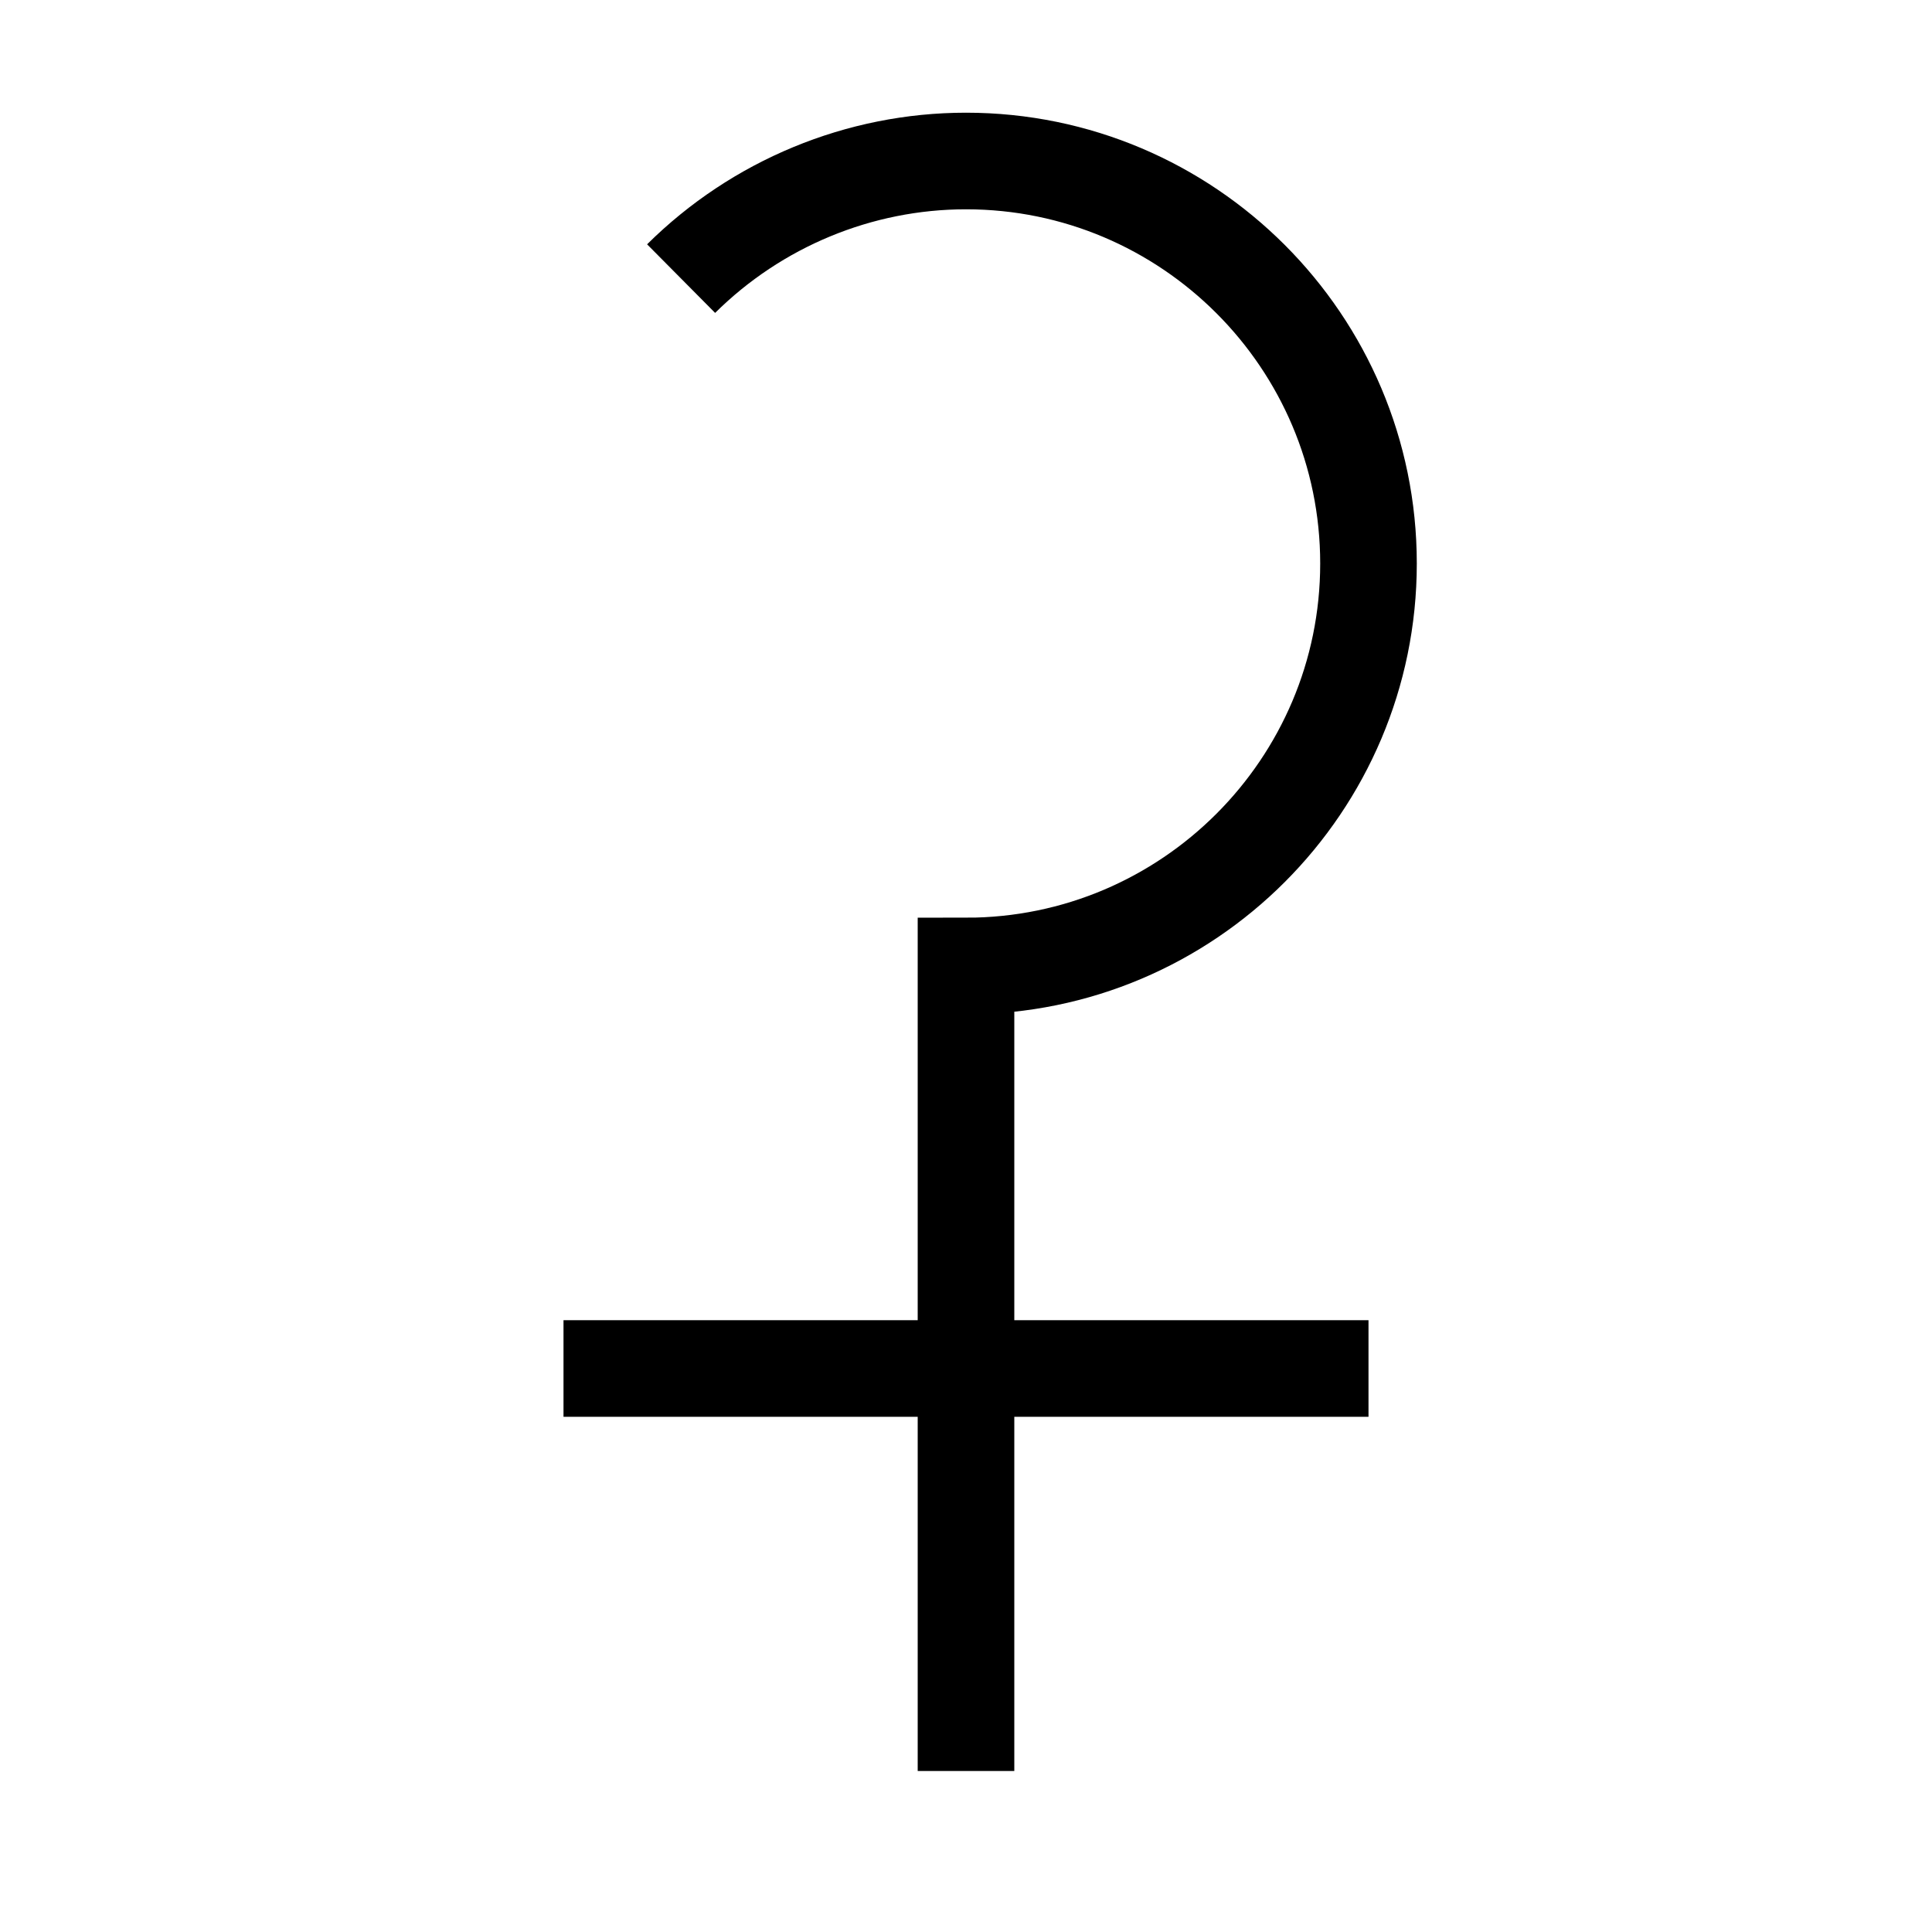
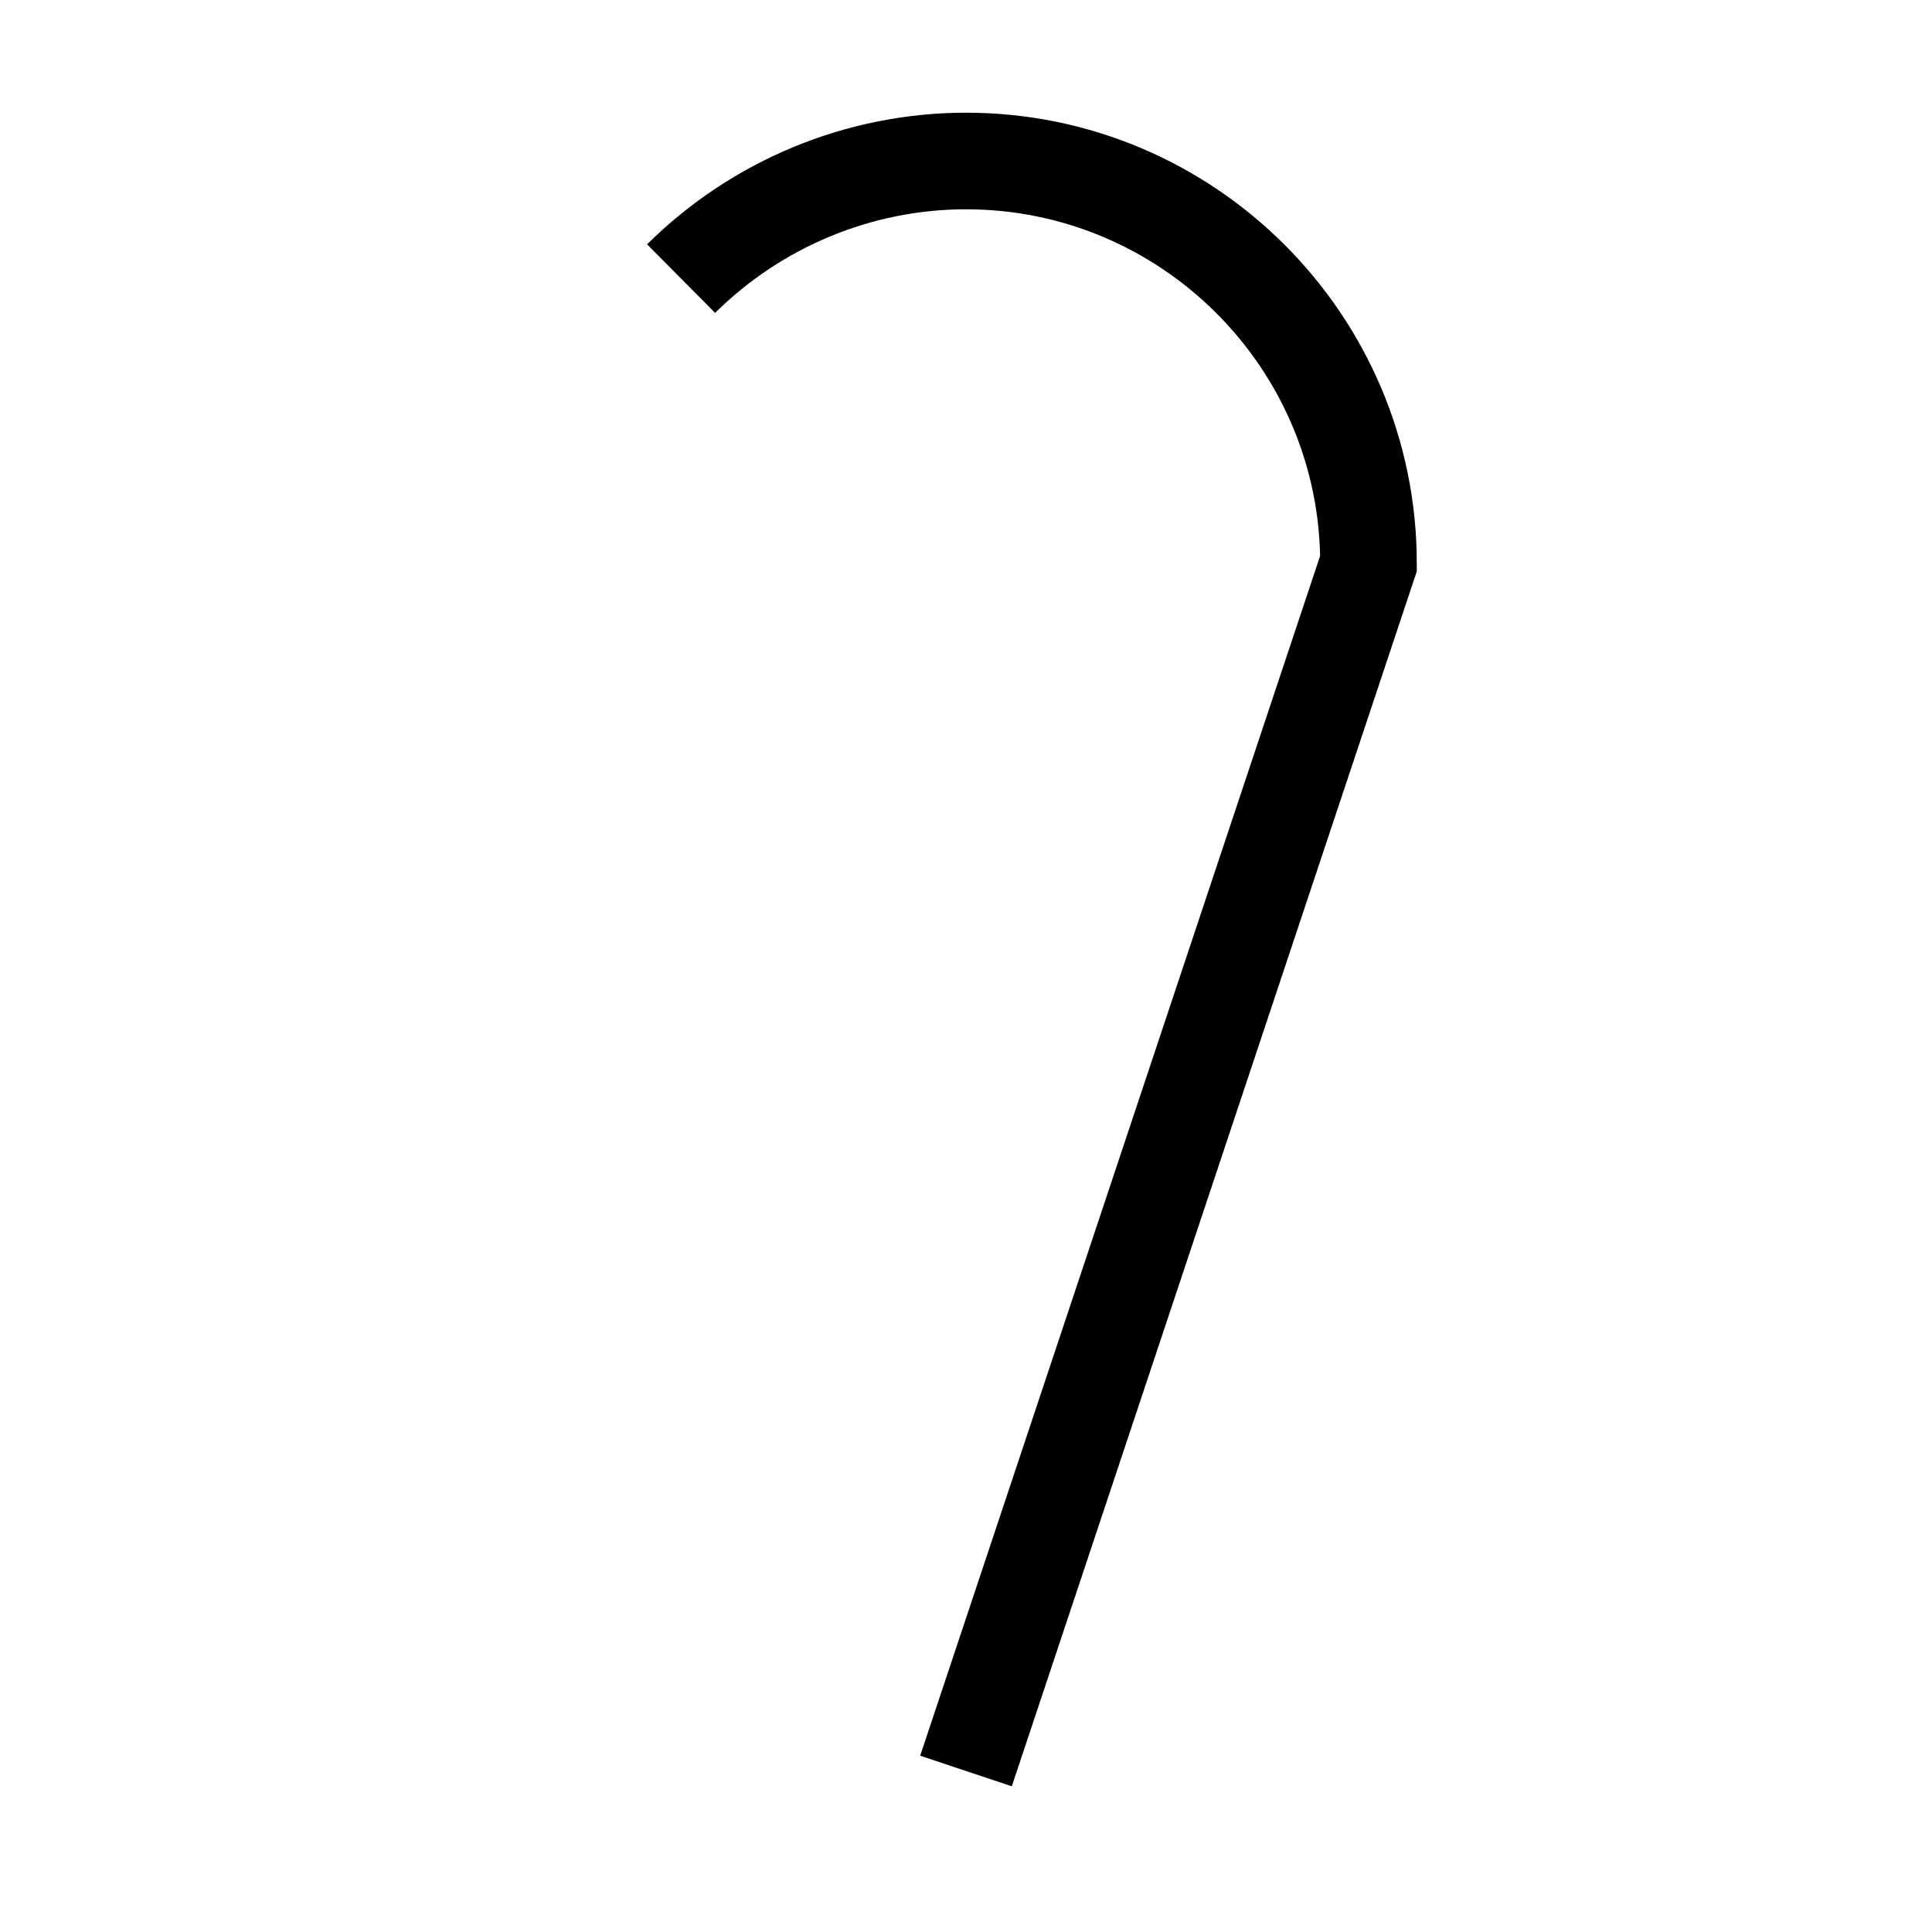
<svg xmlns="http://www.w3.org/2000/svg" width="12pt" height="12pt" viewBox="0 0 12 12" version="1.1">
  <g id="surface1">
-     <path style="fill:none;stroke-width:6;stroke-linecap:butt;stroke-linejoin:miter;stroke:rgb(0%,0%,0%);stroke-opacity:1;stroke-miterlimit:10;" d="M 42.305 102.695 C 46.992 107.344 53.359 110 60 110 C 73.789 110 85 98.789 85 85 C 85 71.211 73.789 60 60 60 L 60 10 " transform="matrix(0.1,0,0,-0.1,0,12)" />
-     <path style="fill:none;stroke-width:6;stroke-linecap:butt;stroke-linejoin:miter;stroke:rgb(0%,0%,0%);stroke-opacity:1;stroke-miterlimit:10;" d="M 35 35 L 85 35 " transform="matrix(0.1,0,0,-0.1,0,12)" />
+     <path style="fill:none;stroke-width:6;stroke-linecap:butt;stroke-linejoin:miter;stroke:rgb(0%,0%,0%);stroke-opacity:1;stroke-miterlimit:10;" d="M 42.305 102.695 C 46.992 107.344 53.359 110 60 110 C 73.789 110 85 98.789 85 85 L 60 10 " transform="matrix(0.1,0,0,-0.1,0,12)" />
  </g>
</svg>